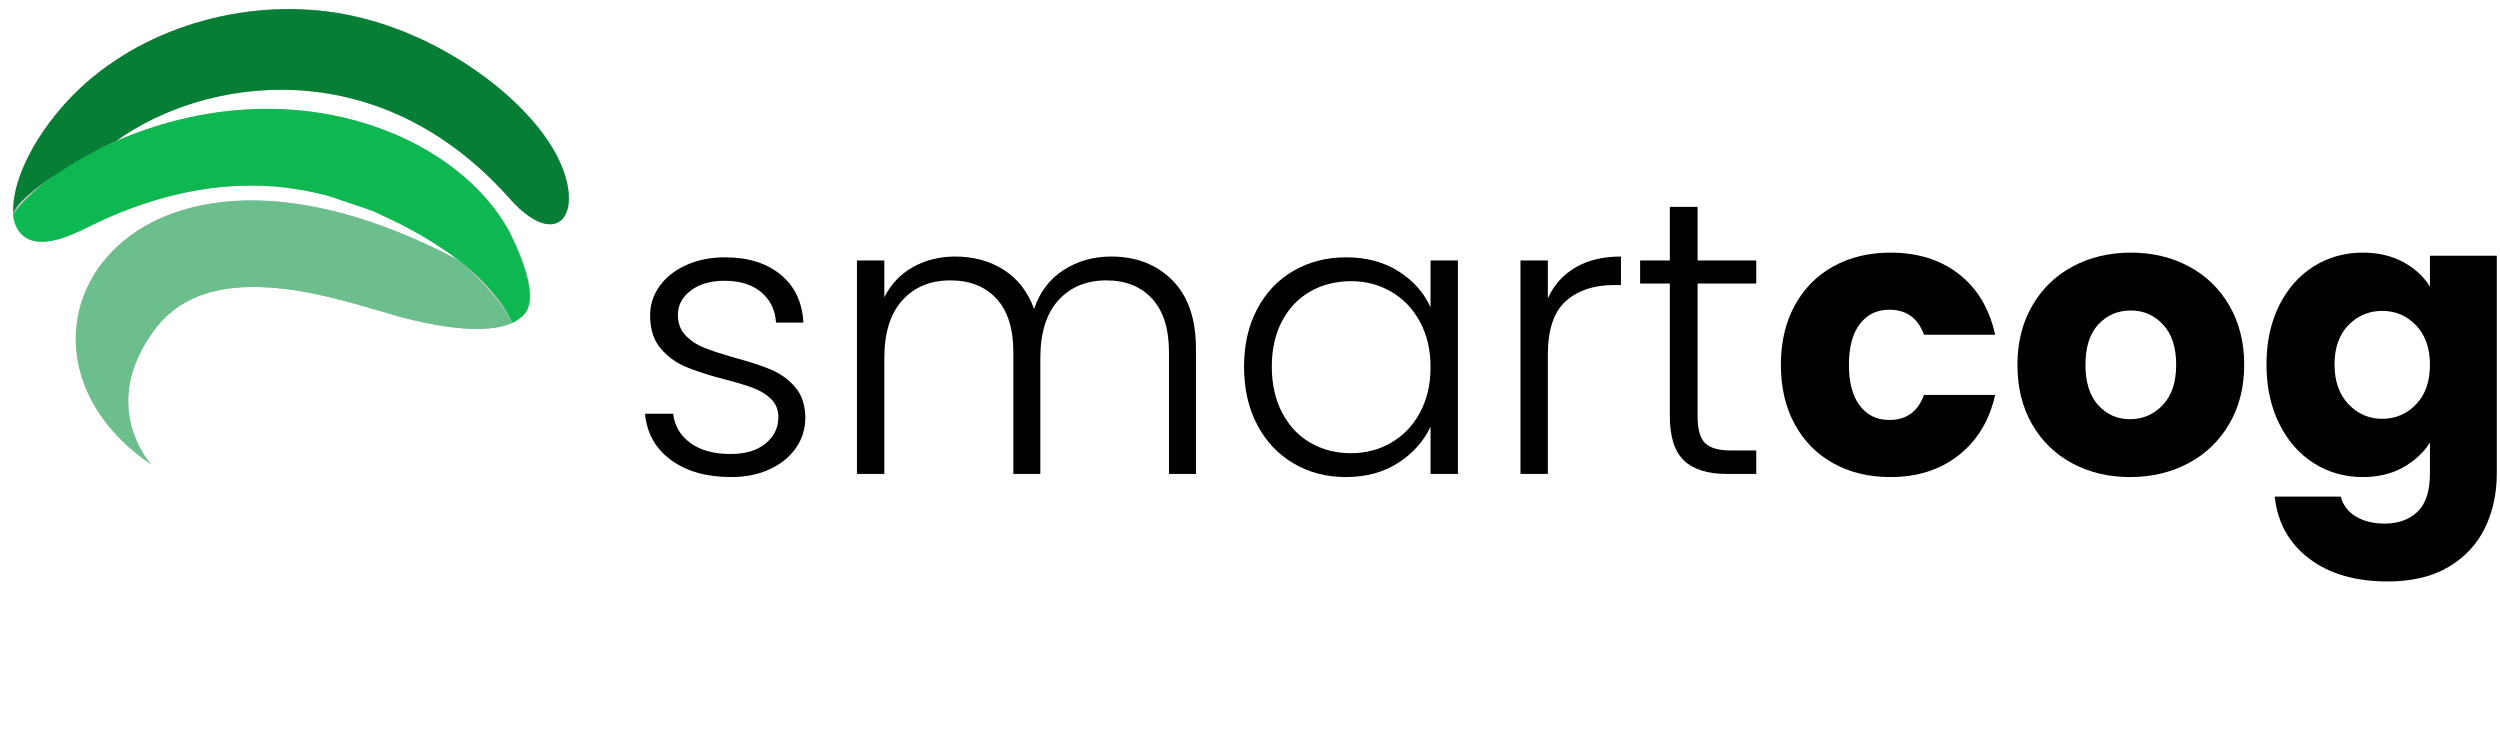
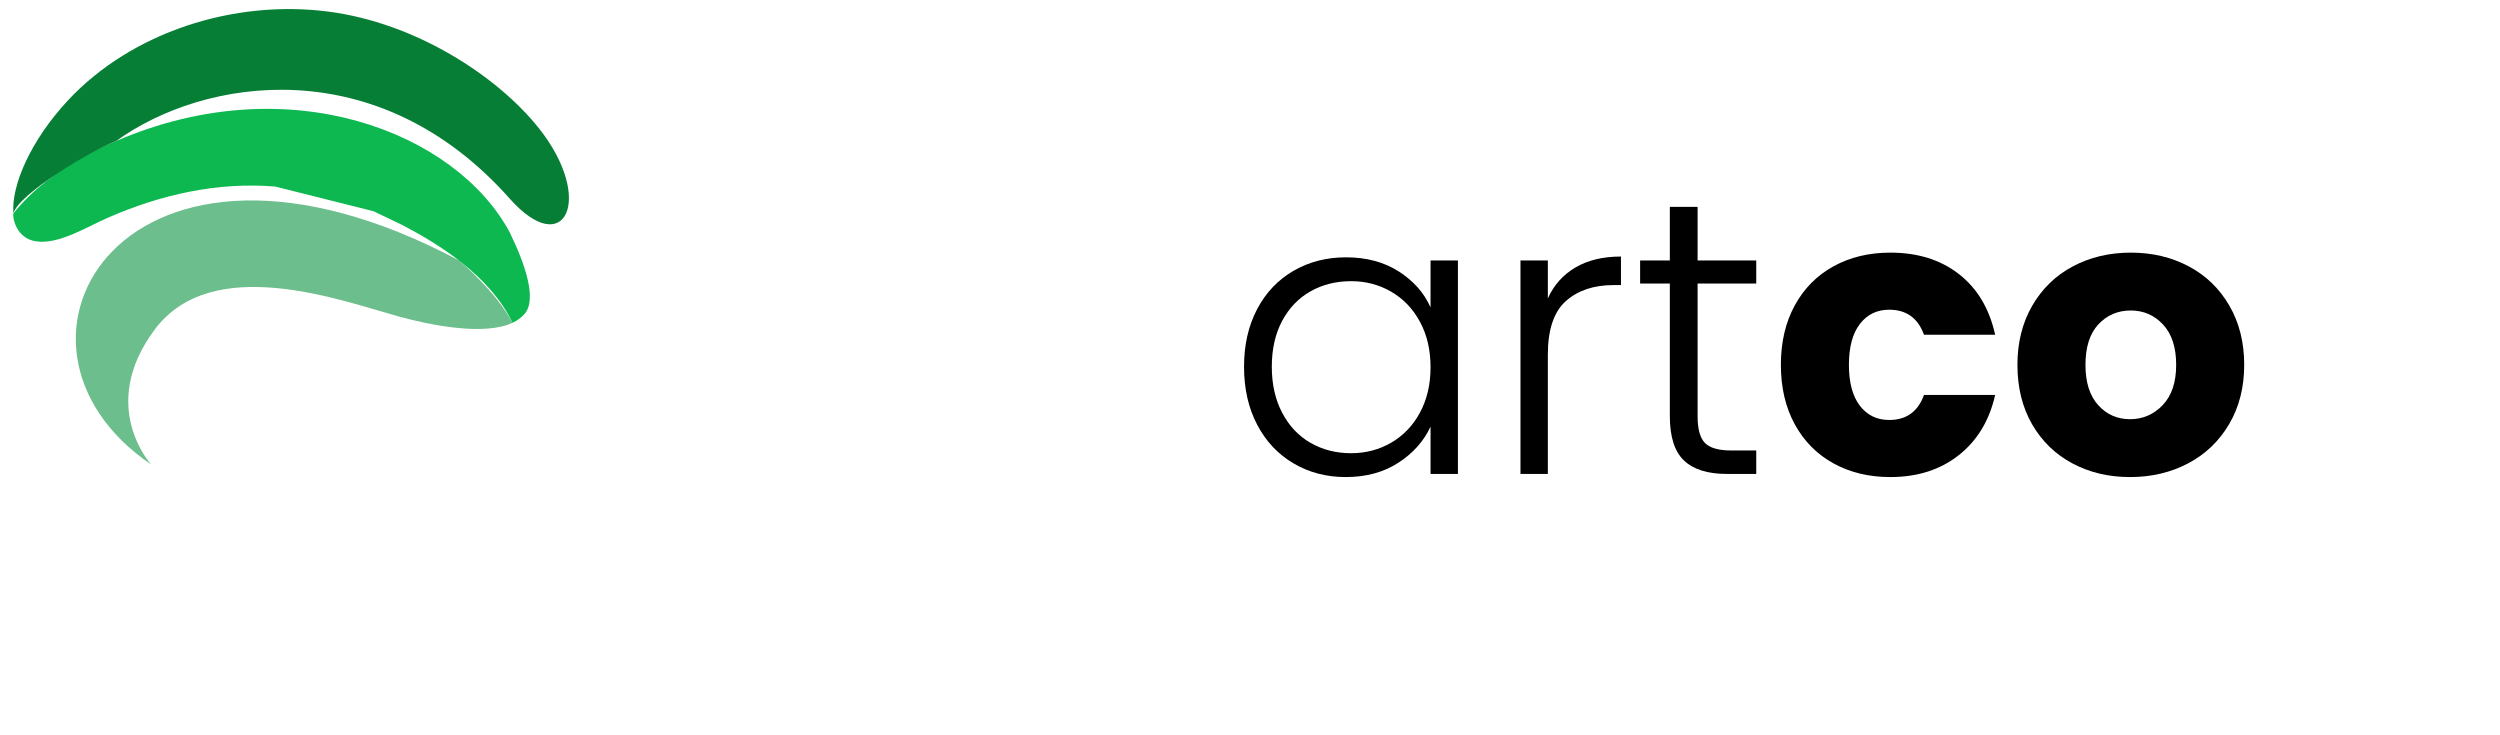
<svg xmlns="http://www.w3.org/2000/svg" version="1.1" x="0" y="0" width="211" height="62" viewBox="0, 0, 211, 62">
  <g id="Background">
-     <rect x="0" y="0" width="211" height="62" fill="#000000" fill-opacity="0" />
-   </g>
+     </g>
  <g id="Layer_1">
    <g>
-       <path d="M27.707,0.978 C19.715,-0.054 11.104,2.713 5.735,8.474 C-0.44,15.104 -0.853,23.343 6.994,19.377 C18.187,13.699 28.471,14.525 38.775,22 C10.526,6.987 -2.278,29.021 12.756,39.202 C12.756,39.202 8.213,34.287 13.066,27.804 C17.918,21.319 28.739,25.346 33.633,26.708 C36.834,27.576 42.555,28.691 44.33,26.42 C45.26,25.222 44.578,22.496 43.008,19.584 C38.445,11.139 24.361,5.604 9.803,11.903 C17.196,6.554 31.857,4.179 43.03,16.776 C47.696,22.022 50.216,16.776 45.486,10.829 C41.956,6.389 35.058,1.928 27.707,0.978" fill="#C7C6C1" />
      <path d="M38.775,22 C38.775,22 41.914,24.665 43.256,27.246 C40.861,28.36 36.359,27.452 33.633,26.708 C28.739,25.346 17.918,21.319 13.066,27.804 C8.213,34.287 12.756,39.202 12.756,39.202 C-2.278,29.021 10.526,6.987 38.775,22" fill="#6CBE8C" />
-       <path d="M9.803,11.903 C9.803,11.903 4.372,13.926 1.13,18.015 C1.047,18.283 1.315,20.121 3.05,20.369 C4.95,20.658 7.325,19.151 9.08,18.386 C13.561,16.425 18.311,15.351 23.226,15.743 C24.712,15.867 26.179,16.136 27.624,16.508 L31.527,17.829 L33.943,18.986 C37.082,20.617 41.398,23.322 43.256,27.246 C43.669,27.06 44.104,26.73 44.372,26.378 C45.218,25.139 44.434,22.517 43.008,19.584 C38.445,11.139 24.361,5.604 9.803,11.903" fill="#0DB850" />
+       <path d="M9.803,11.903 C9.803,11.903 4.372,13.926 1.13,18.015 C1.047,18.283 1.315,20.121 3.05,20.369 C4.95,20.658 7.325,19.151 9.08,18.386 C13.561,16.425 18.311,15.351 23.226,15.743 L31.527,17.829 L33.943,18.986 C37.082,20.617 41.398,23.322 43.256,27.246 C43.669,27.06 44.104,26.73 44.372,26.378 C45.218,25.139 44.434,22.517 43.008,19.584 C38.445,11.139 24.361,5.604 9.803,11.903" fill="#0DB850" />
      <path d="M9.803,11.903 C7.862,12.625 1.563,16.343 1.13,18.015 C0.944,15.64 2.596,11.84 5.735,8.474 C11.104,2.713 19.715,-0.054 27.707,0.978 C35.058,1.928 41.956,6.389 45.486,10.829 C50.216,16.776 47.696,22.022 43.03,16.776 C31.857,4.179 17.196,6.554 9.803,11.903" fill="#067E35" />
    </g>
-     <path d="M61.701,40.264 Q58.599,40.264 56.636,38.829 Q54.672,37.393 54.441,34.918 L56.817,34.918 Q56.982,36.436 58.253,37.376 Q59.523,38.317 61.668,38.317 Q63.549,38.317 64.622,37.426 Q65.694,36.535 65.694,35.215 Q65.694,34.291 65.1,33.697 Q64.506,33.103 63.599,32.757 Q62.691,32.41 61.14,32.014 Q59.127,31.486 57.873,30.958 Q56.619,30.43 55.745,29.391 Q54.87,28.351 54.87,26.602 Q54.87,25.282 55.662,24.16 Q56.454,23.038 57.906,22.378 Q59.358,21.718 61.206,21.718 Q64.11,21.718 65.892,23.187 Q67.674,24.655 67.806,27.229 L65.496,27.229 Q65.397,25.645 64.259,24.672 Q63.12,23.698 61.14,23.698 Q59.391,23.698 58.302,24.523 Q57.213,25.348 57.213,26.569 Q57.213,27.625 57.857,28.302 Q58.5,28.978 59.457,29.358 Q60.414,29.737 62.031,30.199 Q63.978,30.727 65.133,31.222 Q66.288,31.717 67.113,32.674 Q67.938,33.631 67.971,35.215 Q67.971,36.667 67.179,37.806 Q66.387,38.944 64.968,39.604 Q63.549,40.264 61.701,40.264 z" fill="#000000" />
-     <path d="M93.777,21.652 Q96.945,21.652 98.942,23.649 Q100.938,25.645 100.938,29.44 L100.938,40 L98.661,40 L98.661,29.704 Q98.661,26.767 97.242,25.216 Q95.823,23.665 93.381,23.665 Q90.84,23.665 89.322,25.348 Q87.804,27.031 87.804,30.232 L87.804,40 L85.527,40 L85.527,29.704 Q85.527,26.767 84.108,25.216 Q82.689,23.665 80.214,23.665 Q77.673,23.665 76.155,25.348 Q74.637,27.031 74.637,30.232 L74.637,40 L72.327,40 L72.327,21.982 L74.637,21.982 L74.637,25.084 Q75.495,23.401 77.079,22.527 Q78.663,21.652 80.61,21.652 Q82.953,21.652 84.719,22.774 Q86.484,23.896 87.276,26.074 Q88.002,23.929 89.768,22.791 Q91.533,21.652 93.777,21.652 z" fill="#000000" />
    <path d="M104.997,30.958 Q104.997,28.186 106.103,26.09 Q107.208,23.995 109.172,22.857 Q111.135,21.718 113.61,21.718 Q116.184,21.718 118.049,22.906 Q119.913,24.094 120.738,25.942 L120.738,21.982 L123.048,21.982 L123.048,40 L120.738,40 L120.738,36.007 Q119.88,37.855 118.016,39.06 Q116.151,40.264 113.577,40.264 Q111.135,40.264 109.172,39.109 Q107.208,37.954 106.103,35.842 Q104.997,33.73 104.997,30.958 z M120.738,30.991 Q120.738,28.813 119.847,27.163 Q118.956,25.513 117.422,24.622 Q115.887,23.731 114.039,23.731 Q112.125,23.731 110.607,24.589 Q109.089,25.447 108.215,27.081 Q107.34,28.714 107.34,30.958 Q107.34,33.169 108.215,34.836 Q109.089,36.502 110.607,37.376 Q112.125,38.251 114.039,38.251 Q115.887,38.251 117.422,37.36 Q118.956,36.469 119.847,34.819 Q120.738,33.169 120.738,30.991 z" fill="#000000" />
    <path d="M130.638,25.183 Q131.397,23.5 132.965,22.576 Q134.532,21.652 136.809,21.652 L136.809,24.061 L136.182,24.061 Q133.674,24.061 132.156,25.414 Q130.638,26.767 130.638,29.935 L130.638,40 L128.328,40 L128.328,21.982 L130.638,21.982 L130.638,25.183 z" fill="#000000" />
    <path d="M143.277,23.929 L143.277,35.116 Q143.277,36.766 143.904,37.393 Q144.531,38.02 146.115,38.02 L148.227,38.02 L148.227,40 L145.752,40 Q143.31,40 142.122,38.861 Q140.934,37.723 140.934,35.116 L140.934,23.929 L138.426,23.929 L138.426,21.982 L140.934,21.982 L140.934,17.461 L143.277,17.461 L143.277,21.982 L148.227,21.982 L148.227,23.929 z" fill="#000000" />
    <path d="M150.306,30.793 Q150.306,27.922 151.478,25.777 Q152.649,23.632 154.745,22.477 Q156.84,21.322 159.546,21.322 Q163.011,21.322 165.338,23.137 Q167.664,24.952 168.39,28.252 L162.384,28.252 Q161.625,26.14 159.447,26.14 Q157.896,26.14 156.972,27.345 Q156.048,28.549 156.048,30.793 Q156.048,33.037 156.972,34.242 Q157.896,35.446 159.447,35.446 Q161.625,35.446 162.384,33.334 L168.39,33.334 Q167.664,36.568 165.321,38.416 Q162.978,40.264 159.546,40.264 Q156.84,40.264 154.745,39.109 Q152.649,37.954 151.478,35.809 Q150.306,33.664 150.306,30.793 z" fill="#000000" />
    <path d="M179.775,40.264 Q177.069,40.264 174.908,39.109 Q172.746,37.954 171.509,35.809 Q170.271,33.664 170.271,30.793 Q170.271,27.955 171.525,25.794 Q172.779,23.632 174.957,22.477 Q177.135,21.322 179.841,21.322 Q182.547,21.322 184.725,22.477 Q186.903,23.632 188.157,25.794 Q189.411,27.955 189.411,30.793 Q189.411,33.631 188.141,35.792 Q186.87,37.954 184.676,39.109 Q182.481,40.264 179.775,40.264 z M179.775,35.38 Q181.392,35.38 182.531,34.192 Q183.669,33.004 183.669,30.793 Q183.669,28.582 182.564,27.394 Q181.458,26.206 179.841,26.206 Q178.191,26.206 177.102,27.378 Q176.013,28.549 176.013,30.793 Q176.013,33.004 177.086,34.192 Q178.158,35.38 179.775,35.38 z" fill="#000000" />
-     <path d="M199.41,21.322 Q201.357,21.322 202.826,22.114 Q204.294,22.906 205.086,24.193 L205.086,21.586 L210.729,21.586 L210.729,39.967 Q210.729,42.508 209.723,44.57 Q208.716,46.633 206.654,47.854 Q204.591,49.075 201.522,49.075 Q197.43,49.075 194.889,47.144 Q192.348,45.214 191.985,41.914 L197.562,41.914 Q197.826,42.97 198.816,43.58 Q199.806,44.191 201.258,44.191 Q203.007,44.191 204.047,43.184 Q205.086,42.178 205.086,39.967 L205.086,37.36 Q204.261,38.647 202.809,39.455 Q201.357,40.264 199.41,40.264 Q197.133,40.264 195.285,39.092 Q193.437,37.921 192.365,35.759 Q191.292,33.598 191.292,30.76 Q191.292,27.922 192.365,25.777 Q193.437,23.632 195.285,22.477 Q197.133,21.322 199.41,21.322 z M205.086,30.793 Q205.086,28.681 203.915,27.46 Q202.743,26.239 201.06,26.239 Q199.377,26.239 198.206,27.443 Q197.034,28.648 197.034,30.76 Q197.034,32.872 198.206,34.109 Q199.377,35.347 201.06,35.347 Q202.743,35.347 203.915,34.126 Q205.086,32.905 205.086,30.793 z" fill="#000000" />
  </g>
</svg>